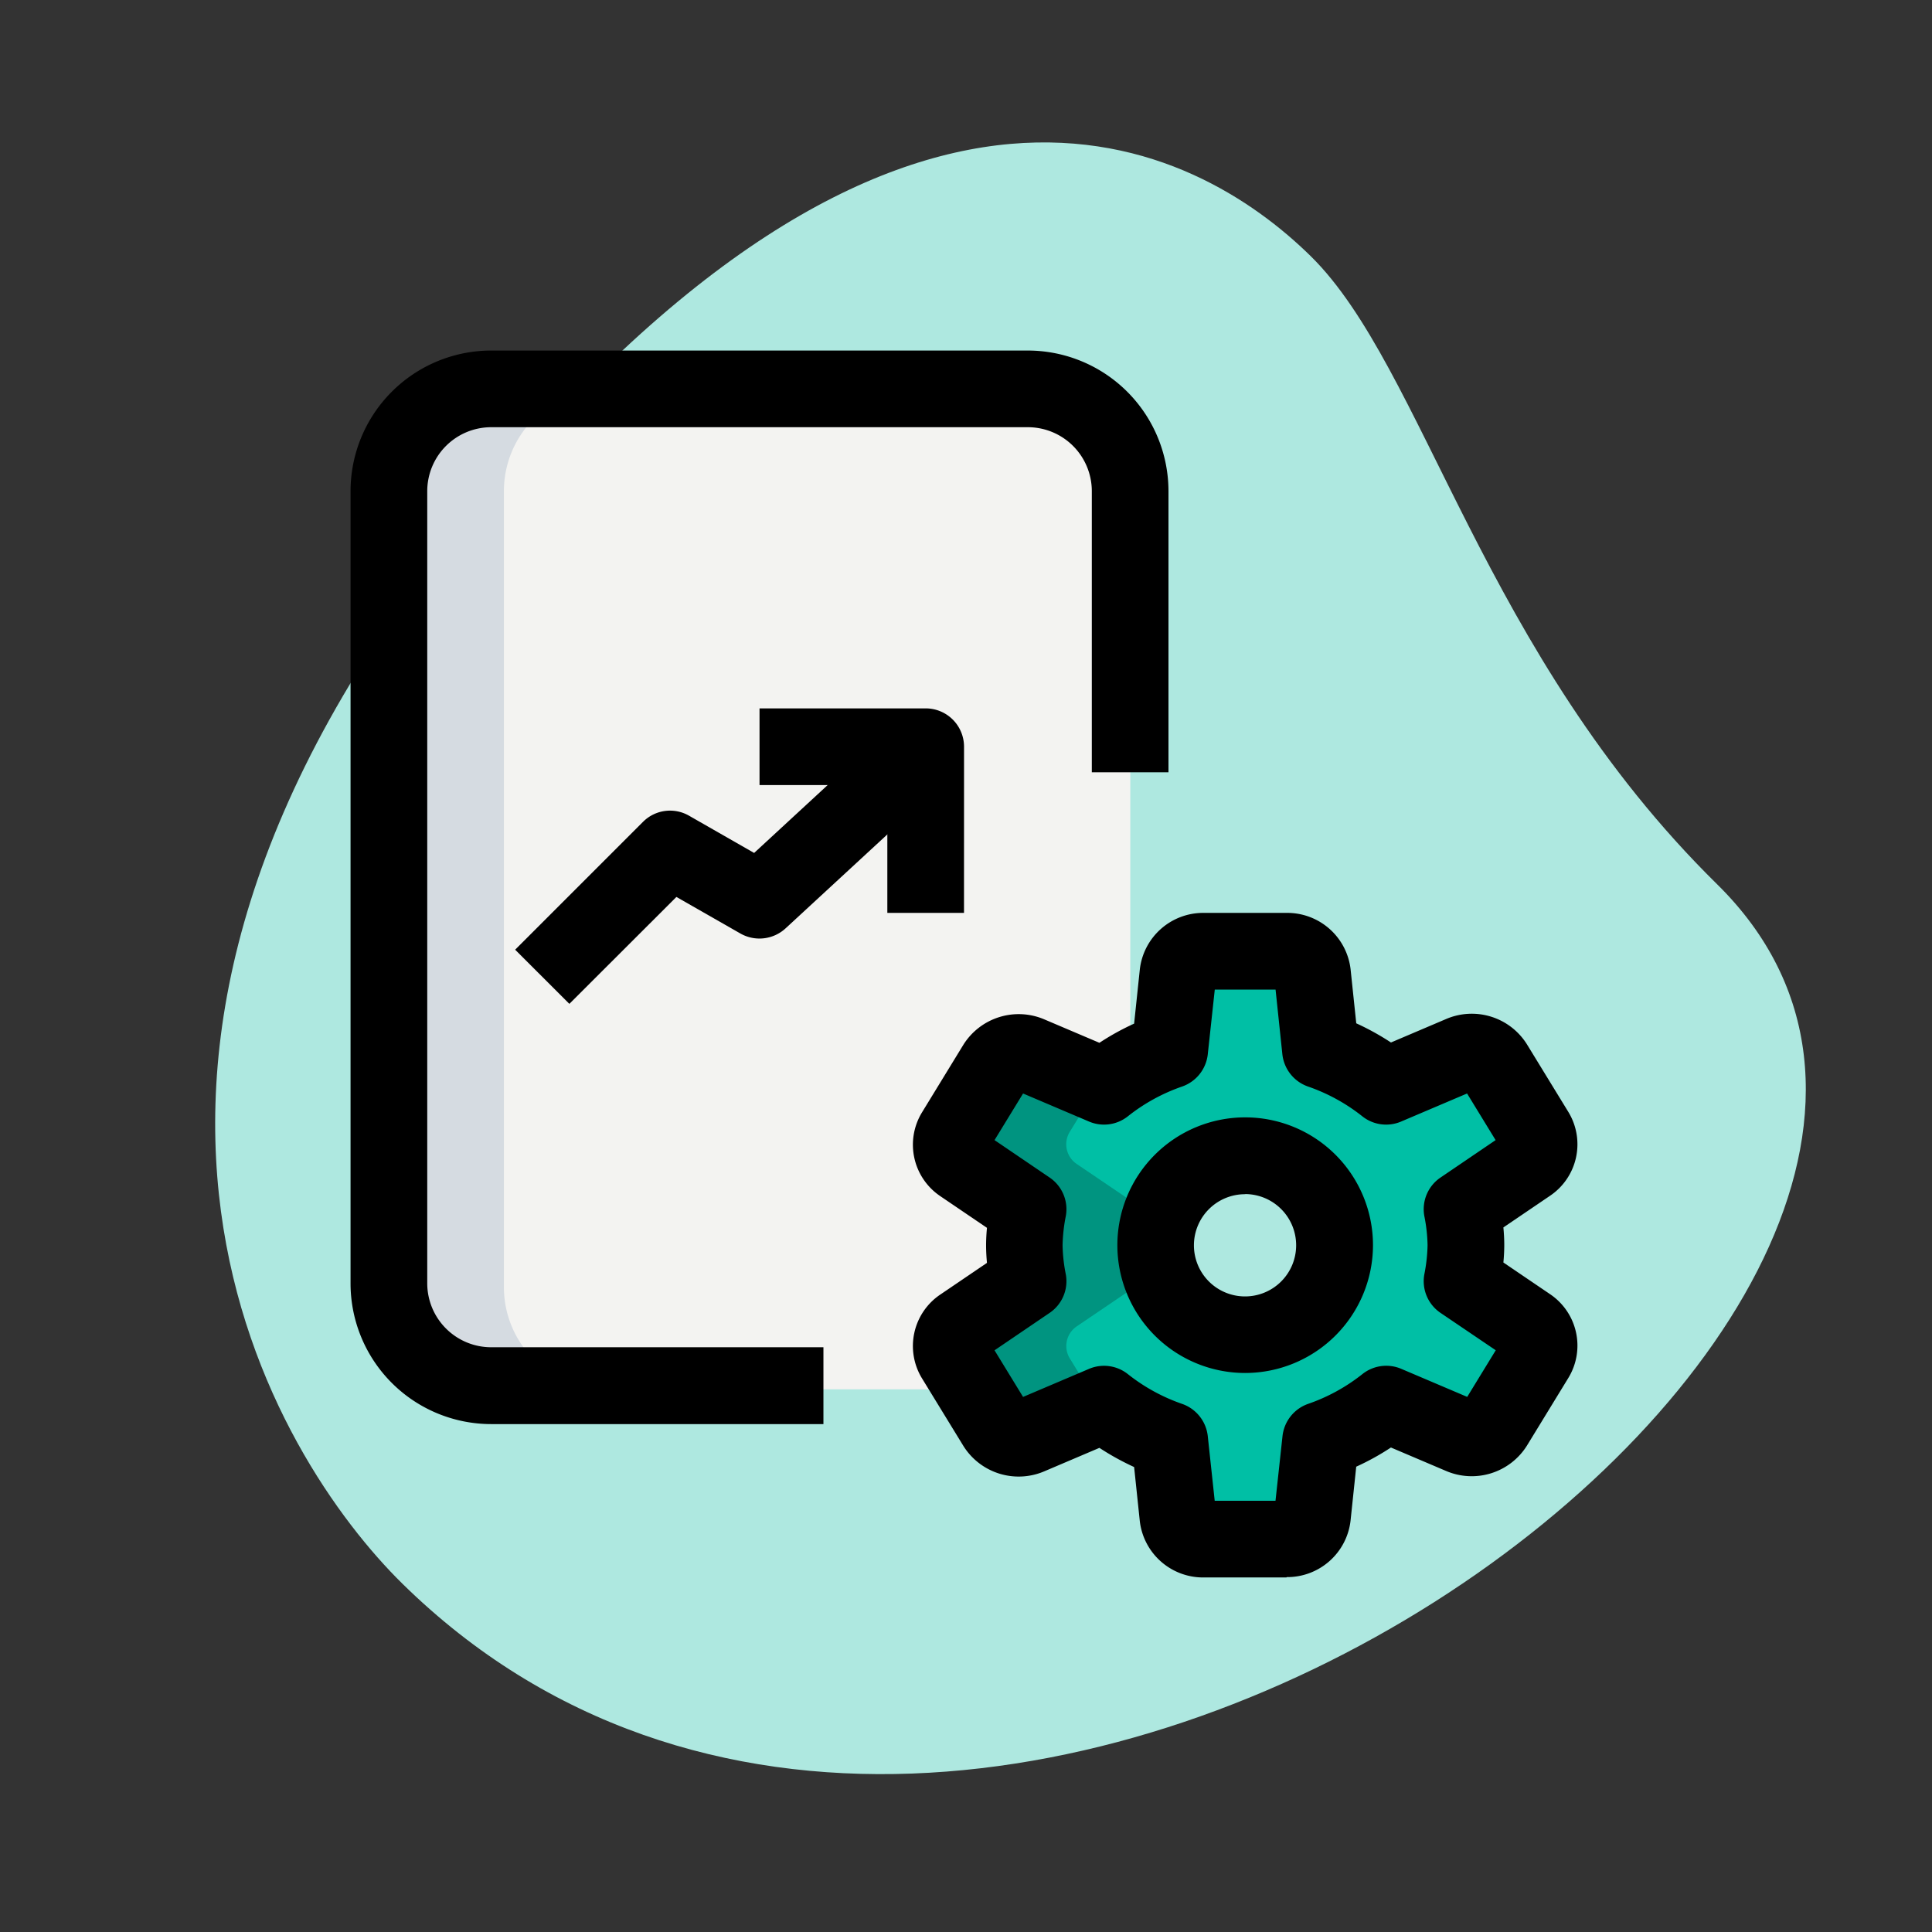
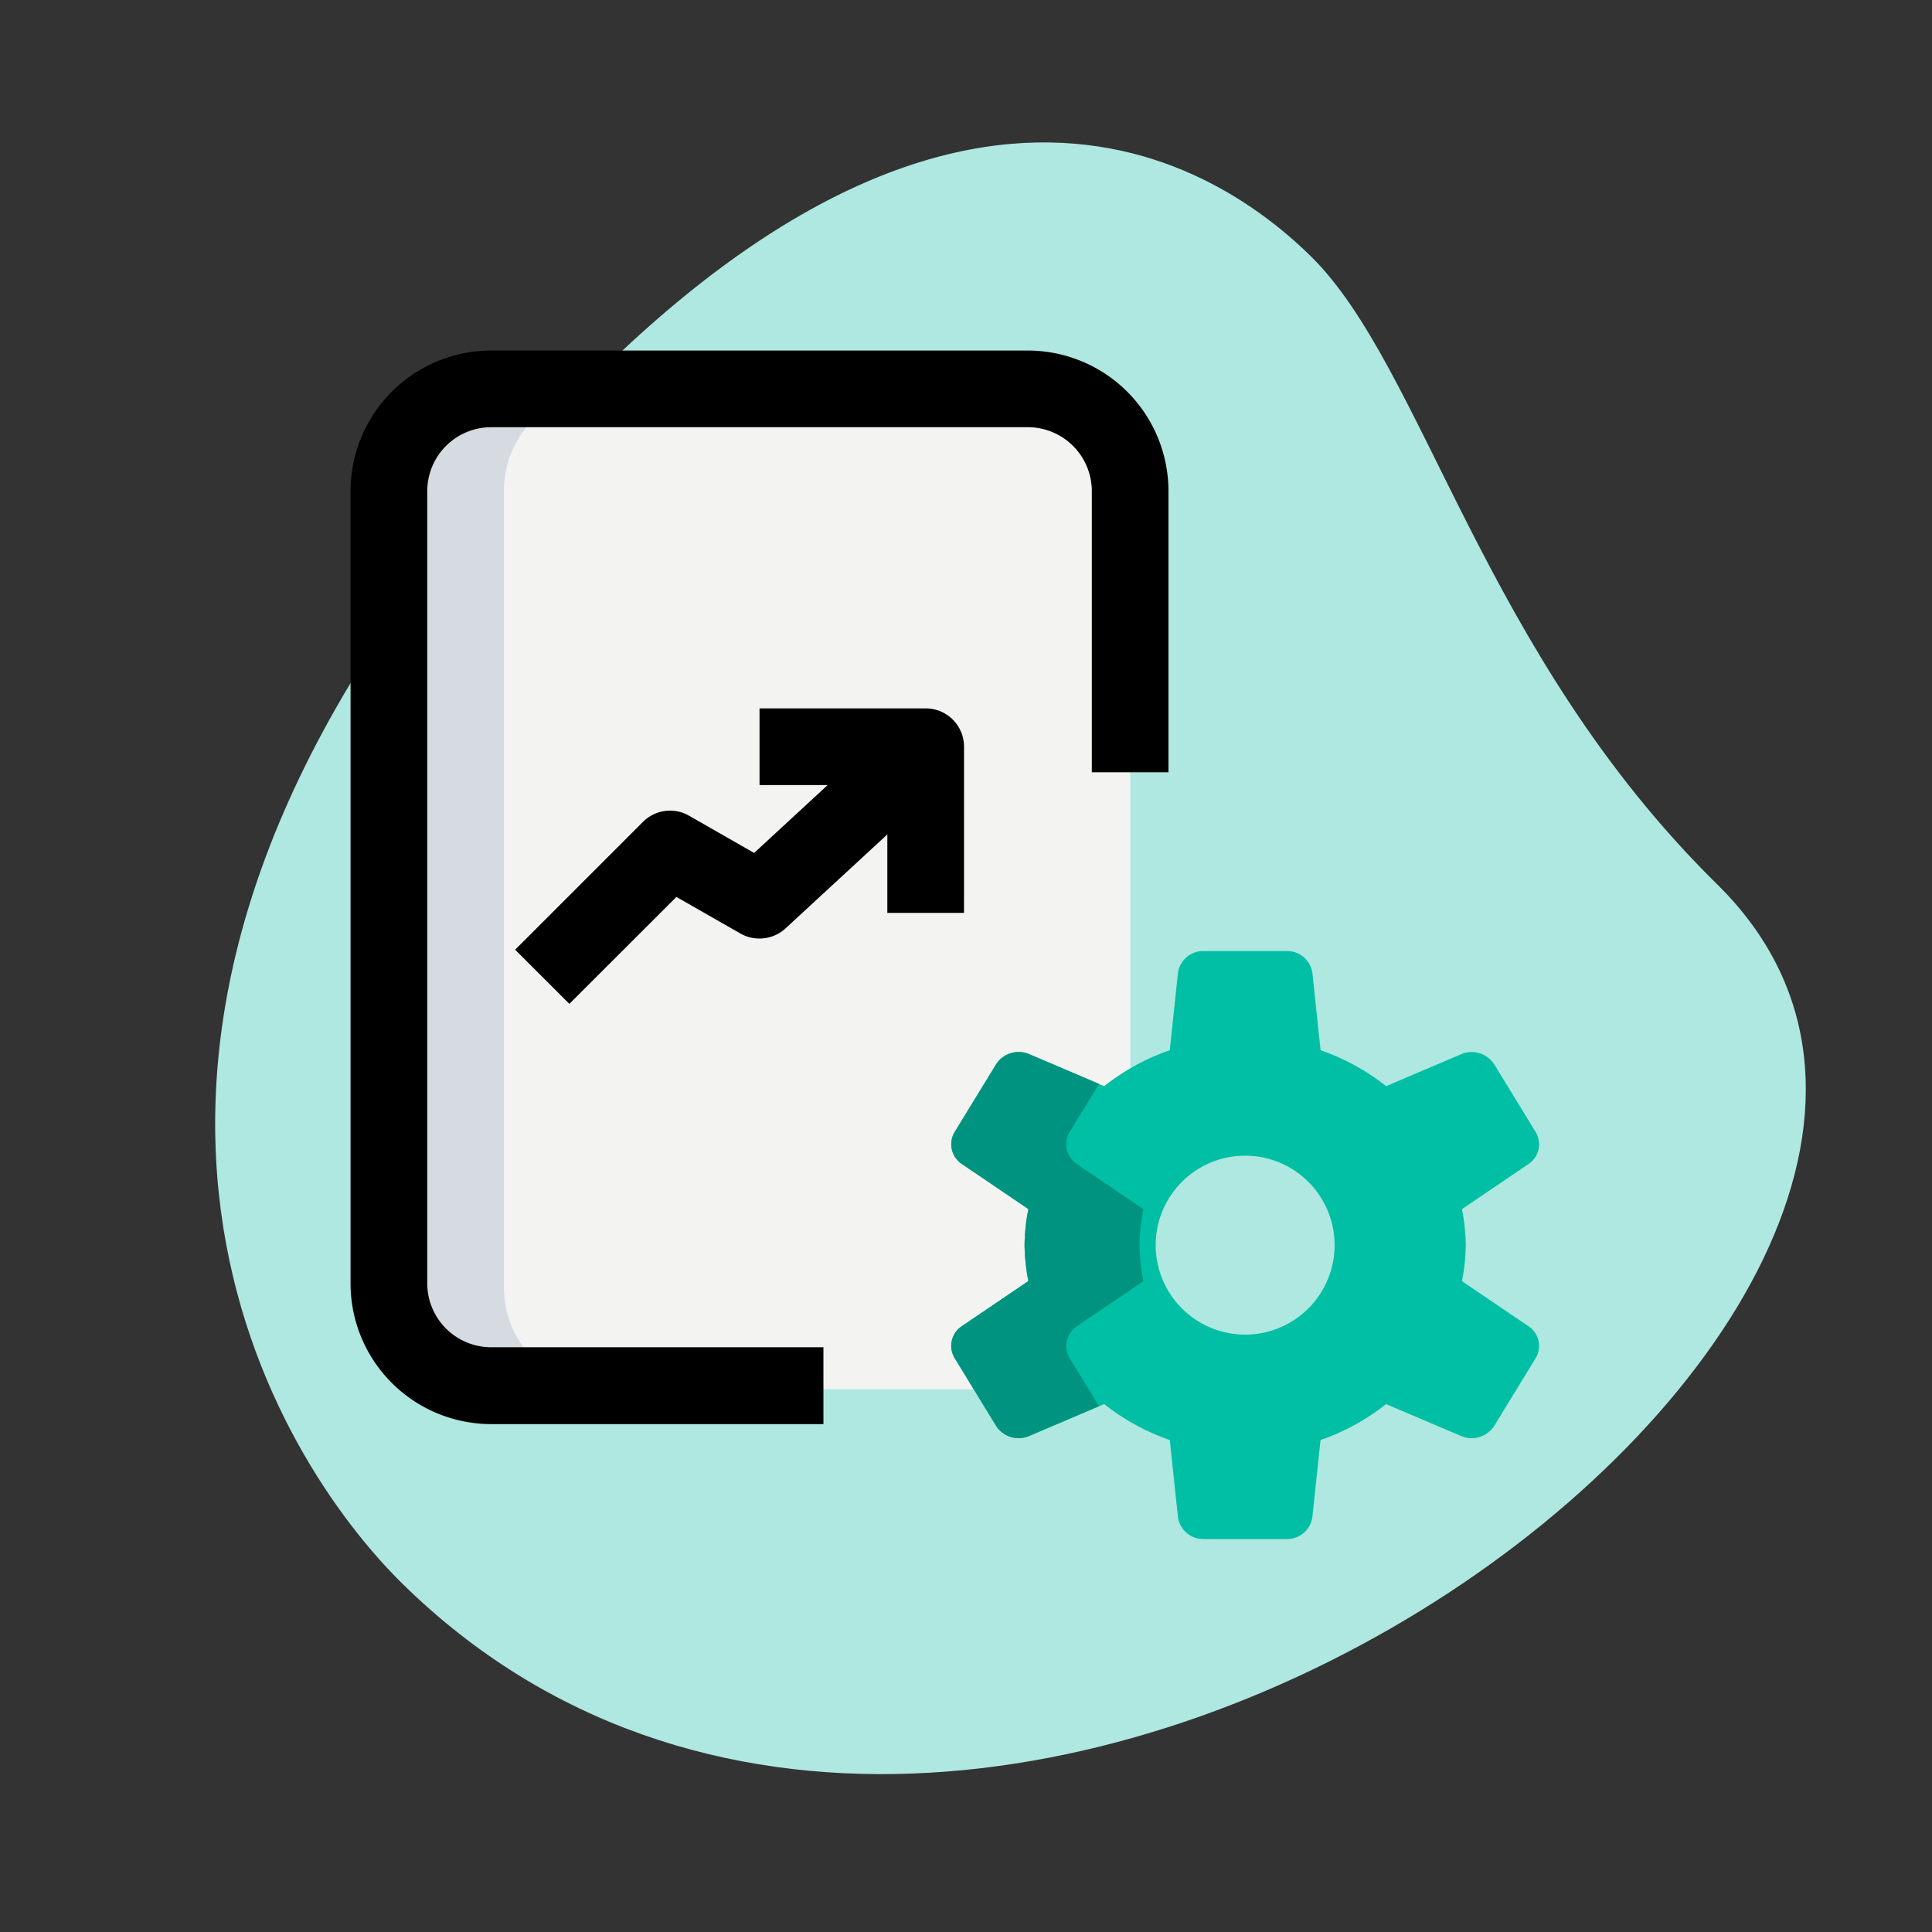
<svg xmlns="http://www.w3.org/2000/svg" width="55.114" height="55.114" viewBox="0 0 55.114 55.114">
  <rect x="0" y="0" width="55.114" height="55.114" fill="#333333" stroke="none" />
  <g id="Group_3086" data-name="Group 3086" transform="translate(0 0)">
    <path id="Path_5495" data-name="Path 5495" d="M43.789,25.793c-4.763-8.1-4.257-16.4-6.553-20.3S28.1-5.141,11.931,6.585-.124,31.057,2.4,35.349C14.226,55.446,52.226,40.135,43.789,25.793Z" transform="matrix(0.966, -0.259, 0.259, 0.966, 0, 11.647)" fill="#aee8e0" />
    <g id="setting" transform="translate(10 10)">
      <g id="Group_3036" data-name="Group 3036" transform="translate(1.094 1.094)">
        <path id="Path_5484" data-name="Path 5484" d="M27.9,32.373V9.667A2.916,2.916,0,0,0,24.979,6.75H9.667A2.916,2.916,0,0,0,6.75,9.667V32.373A2.916,2.916,0,0,0,9.667,35.29H24.979A2.916,2.916,0,0,0,27.9,32.373Z" transform="translate(-6.75 -6.75)" fill="#f3f3f1" />
      </g>
      <g id="Group_3037" data-name="Group 3037" transform="translate(17.135 17.135)">
        <path id="Path_5485" data-name="Path 5485" d="M34.213,28.445,32.32,27.162a5.559,5.559,0,0,0,.109-1.027,5.687,5.687,0,0,0-.109-1.027l1.893-1.283a.674.674,0,0,0,.209-.917l-1.181-1.931a.765.765,0,0,0-.946-.287l-2.138.91a6.33,6.33,0,0,0-1.87-1.025l-.233-2.2a.725.725,0,0,0-.736-.629H24.954a.726.726,0,0,0-.736.629l-.233,2.2a6.312,6.312,0,0,0-1.87,1.025l-2.138-.911a.765.765,0,0,0-.946.287l-1.181,1.931a.677.677,0,0,0,.209.917l1.893,1.283a5.559,5.559,0,0,0-.109,1.027,5.687,5.687,0,0,0,.109,1.027l-1.893,1.283a.674.674,0,0,0-.209.917l1.181,1.931a.765.765,0,0,0,.946.287l2.138-.91a6.33,6.33,0,0,0,1.87,1.025l.233,2.195a.726.726,0,0,0,.736.63h2.363a.726.726,0,0,0,.736-.63l.233-2.195a6.312,6.312,0,0,0,1.87-1.025l2.138.91a.765.765,0,0,0,.946-.287l1.181-1.931A.675.675,0,0,0,34.213,28.445Zm-8.078.242a2.552,2.552,0,1,1,2.552-2.552A2.553,2.553,0,0,1,26.136,28.688Z" transform="translate(-17.75 -17.75)" fill="#00bfa5" />
      </g>
      <g id="Group_3038" data-name="Group 3038" transform="translate(1.094 1.094)">
        <path id="Path_5486" data-name="Path 5486" d="M10.031,32.373V9.667A2.916,2.916,0,0,1,12.948,6.75H9.667A2.916,2.916,0,0,0,6.75,9.667V32.373A2.916,2.916,0,0,0,9.667,35.29h3.281A2.916,2.916,0,0,1,10.031,32.373Z" transform="translate(-6.75 -6.75)" fill="#d5dbe1" />
      </g>
      <g id="Group_3039" data-name="Group 3039" transform="translate(17.135 20.014)">
        <path id="Path_5487" data-name="Path 5487" d="M21.131,28.458a.677.677,0,0,1,.209-.917l1.893-1.283a5.559,5.559,0,0,1-.109-1.027,5.687,5.687,0,0,1,.109-1.027l-1.893-1.283A.677.677,0,0,1,21.131,22l.839-1.369-1.992-.849a.765.765,0,0,0-.946.287L17.849,22a.677.677,0,0,0,.209.917L19.951,24.2a5.559,5.559,0,0,0-.109,1.027,5.687,5.687,0,0,0,.109,1.027l-1.893,1.283a.674.674,0,0,0-.209.917l1.181,1.931a.765.765,0,0,0,.946.287l1.992-.849Z" transform="translate(-17.75 -19.724)" fill="#009480" />
      </g>
      <g id="Group_3040" data-name="Group 3040" transform="translate(21.875 21.875)">
-         <path id="Path_5488" data-name="Path 5488" d="M24.646,28.292a3.646,3.646,0,1,1,3.646-3.646A3.65,3.65,0,0,1,24.646,28.292Zm0-5.1A1.458,1.458,0,1,0,26.1,24.646,1.46,1.46,0,0,0,24.646,23.188Z" transform="translate(-21 -21)" />
-       </g>
+         </g>
      <g id="Group_3041" data-name="Group 3041" transform="translate(16.041 16.042)">
-         <path id="Path_5489" data-name="Path 5489" d="M27.66,35.958H25.3a1.818,1.818,0,0,1-1.826-1.607l-.162-1.543a7.446,7.446,0,0,1-.99-.547l-1.572.669a1.86,1.86,0,0,1-2.306-.72L17.26,30.277a1.77,1.77,0,0,1,.528-2.393l1.326-.9c-.015-.16-.025-.331-.025-.5s.01-.344.025-.5l-1.326-.9a1.769,1.769,0,0,1-.526-2.395l1.18-1.929a1.863,1.863,0,0,1,2.309-.722l1.571.668a7.2,7.2,0,0,1,.99-.547l.162-1.541A1.82,1.82,0,0,1,25.3,17h2.361a1.818,1.818,0,0,1,1.826,1.607l.162,1.543a7.445,7.445,0,0,1,.99.547l1.572-.669a1.855,1.855,0,0,1,2.306.72L35.7,22.68a1.771,1.771,0,0,1-.528,2.393l-1.326.9c.015.16.025.331.025.5s-.01.344-.025.5l1.326.9a1.769,1.769,0,0,1,.526,2.395l-1.18,1.929a1.858,1.858,0,0,1-2.309.722l-1.571-.668a7.2,7.2,0,0,1-.99.547l-.162,1.541a1.818,1.818,0,0,1-1.824,1.609Zm-2.049-2.187h1.734l.2-1.846a1.1,1.1,0,0,1,.731-.919,5.235,5.235,0,0,0,1.549-.85,1.092,1.092,0,0,1,1.108-.149l1.881.8.814-1.33L32.052,28.41a1.091,1.091,0,0,1-.461-1.1,4.739,4.739,0,0,0,.092-.83,4.6,4.6,0,0,0-.092-.83,1.091,1.091,0,0,1,.461-1.1l1.572-1.068-.814-1.33-1.881.8a1.09,1.09,0,0,1-1.107-.149,5.246,5.246,0,0,0-1.55-.85,1.1,1.1,0,0,1-.731-.919l-.194-1.846H25.613l-.2,1.846a1.1,1.1,0,0,1-.731.919,5.236,5.236,0,0,0-1.549.85,1.092,1.092,0,0,1-1.108.149l-1.881-.8-.814,1.33,1.572,1.068a1.091,1.091,0,0,1,.461,1.1,4.739,4.739,0,0,0-.092.83,4.6,4.6,0,0,0,.092.83,1.091,1.091,0,0,1-.461,1.1l-1.572,1.068.814,1.33,1.881-.8a1.092,1.092,0,0,1,1.108.149,5.25,5.25,0,0,0,1.549.85,1.1,1.1,0,0,1,.731.919Zm-6.487-4.637Zm0-5.313S19.128,23.822,19.128,23.821Z" transform="translate(-17 -17)" />
-       </g>
+         </g>
      <g id="Group_3042" data-name="Group 3042">
        <path id="Path_5490" data-name="Path 5490" d="M19.49,36.625H10.01A4.014,4.014,0,0,1,6,32.615V10.01A4.014,4.014,0,0,1,10.01,6H25.323a4.014,4.014,0,0,1,4.01,4.01v8.021H27.146V10.01a1.825,1.825,0,0,0-1.823-1.823H10.01A1.825,1.825,0,0,0,8.188,10.01v22.6a1.825,1.825,0,0,0,1.823,1.823H19.49Z" transform="translate(-6 -6)" />
      </g>
      <g id="Group_3043" data-name="Group 3043" transform="translate(4.696 10.5)">
        <path id="Path_5491" data-name="Path 5491" d="M10.766,21.337,9.22,19.792l3.646-3.646a1.088,1.088,0,0,1,1.315-.176l1.856,1.062,4.15-3.831,1.485,1.609-4.74,4.375a1.1,1.1,0,0,1-1.285.146l-1.827-1.044Z" transform="translate(-9.22 -13.2)" />
      </g>
      <g id="Group_3044" data-name="Group 3044" transform="translate(11.667 10.208)">
        <path id="Path_5492" data-name="Path 5492" d="M19.833,18.833H17.646V15.188H14V13h4.74a1.094,1.094,0,0,1,1.094,1.094Z" transform="translate(-14 -13)" />
      </g>
    </g>
  </g>
</svg>